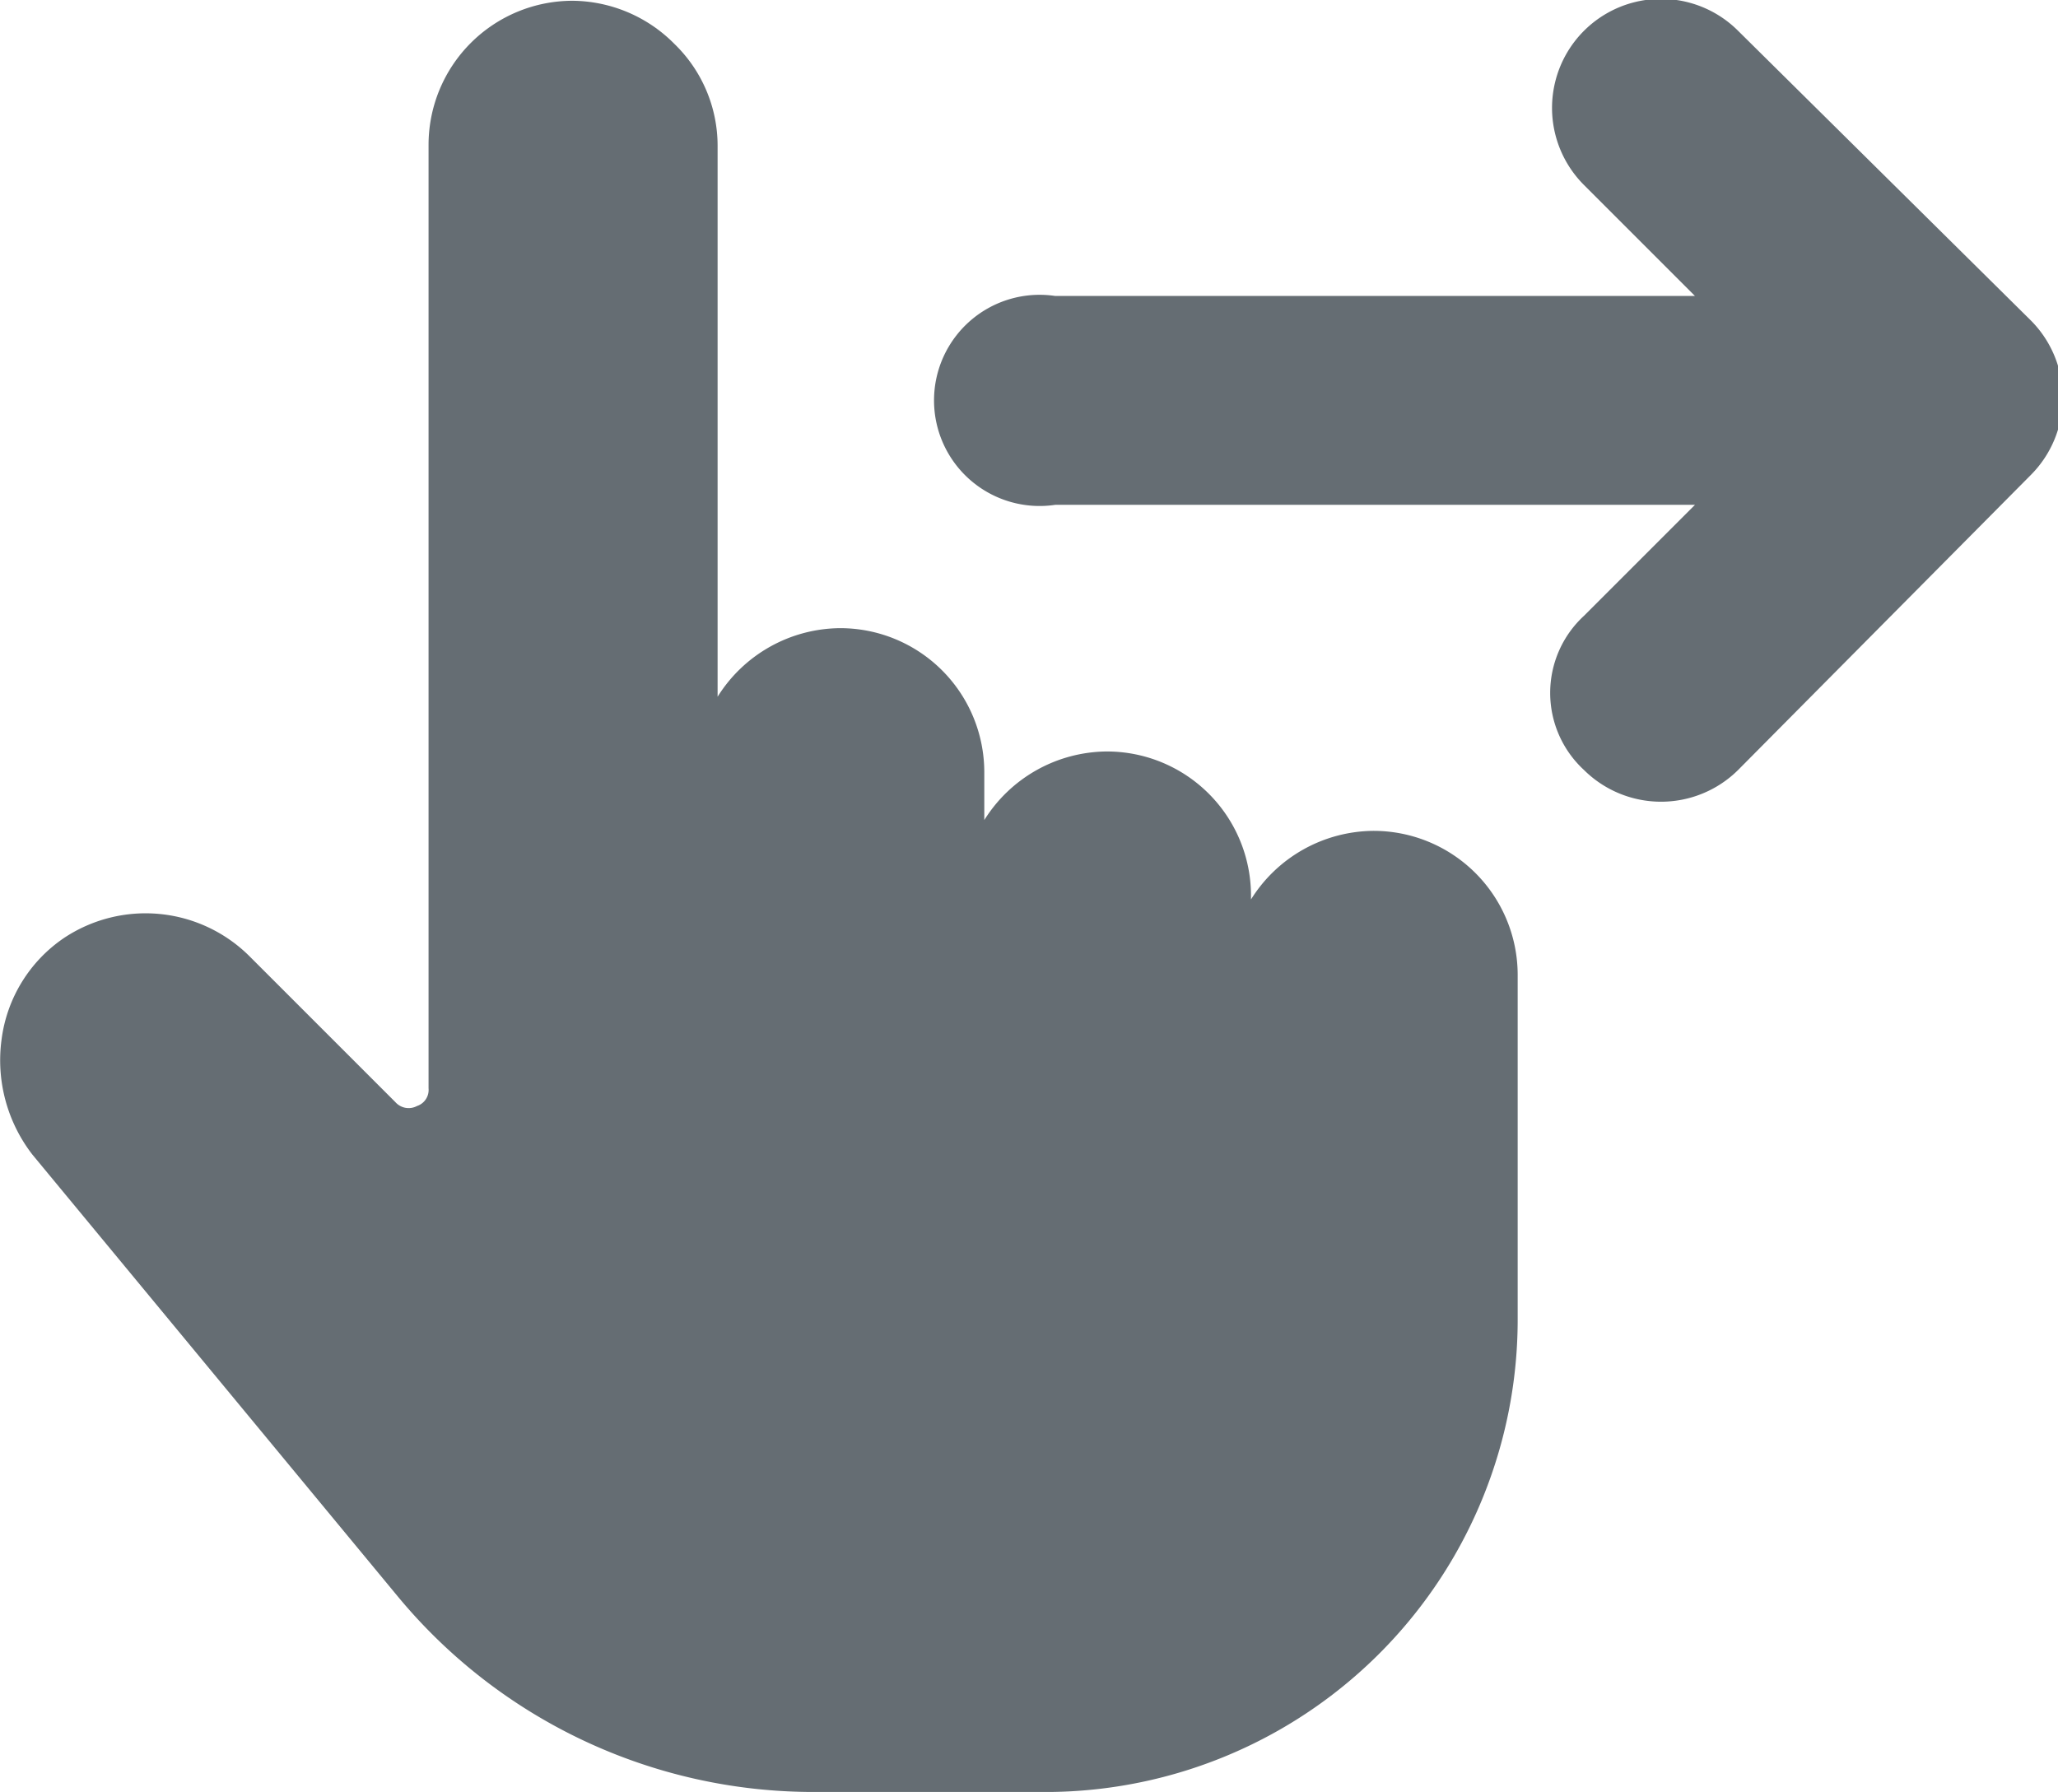
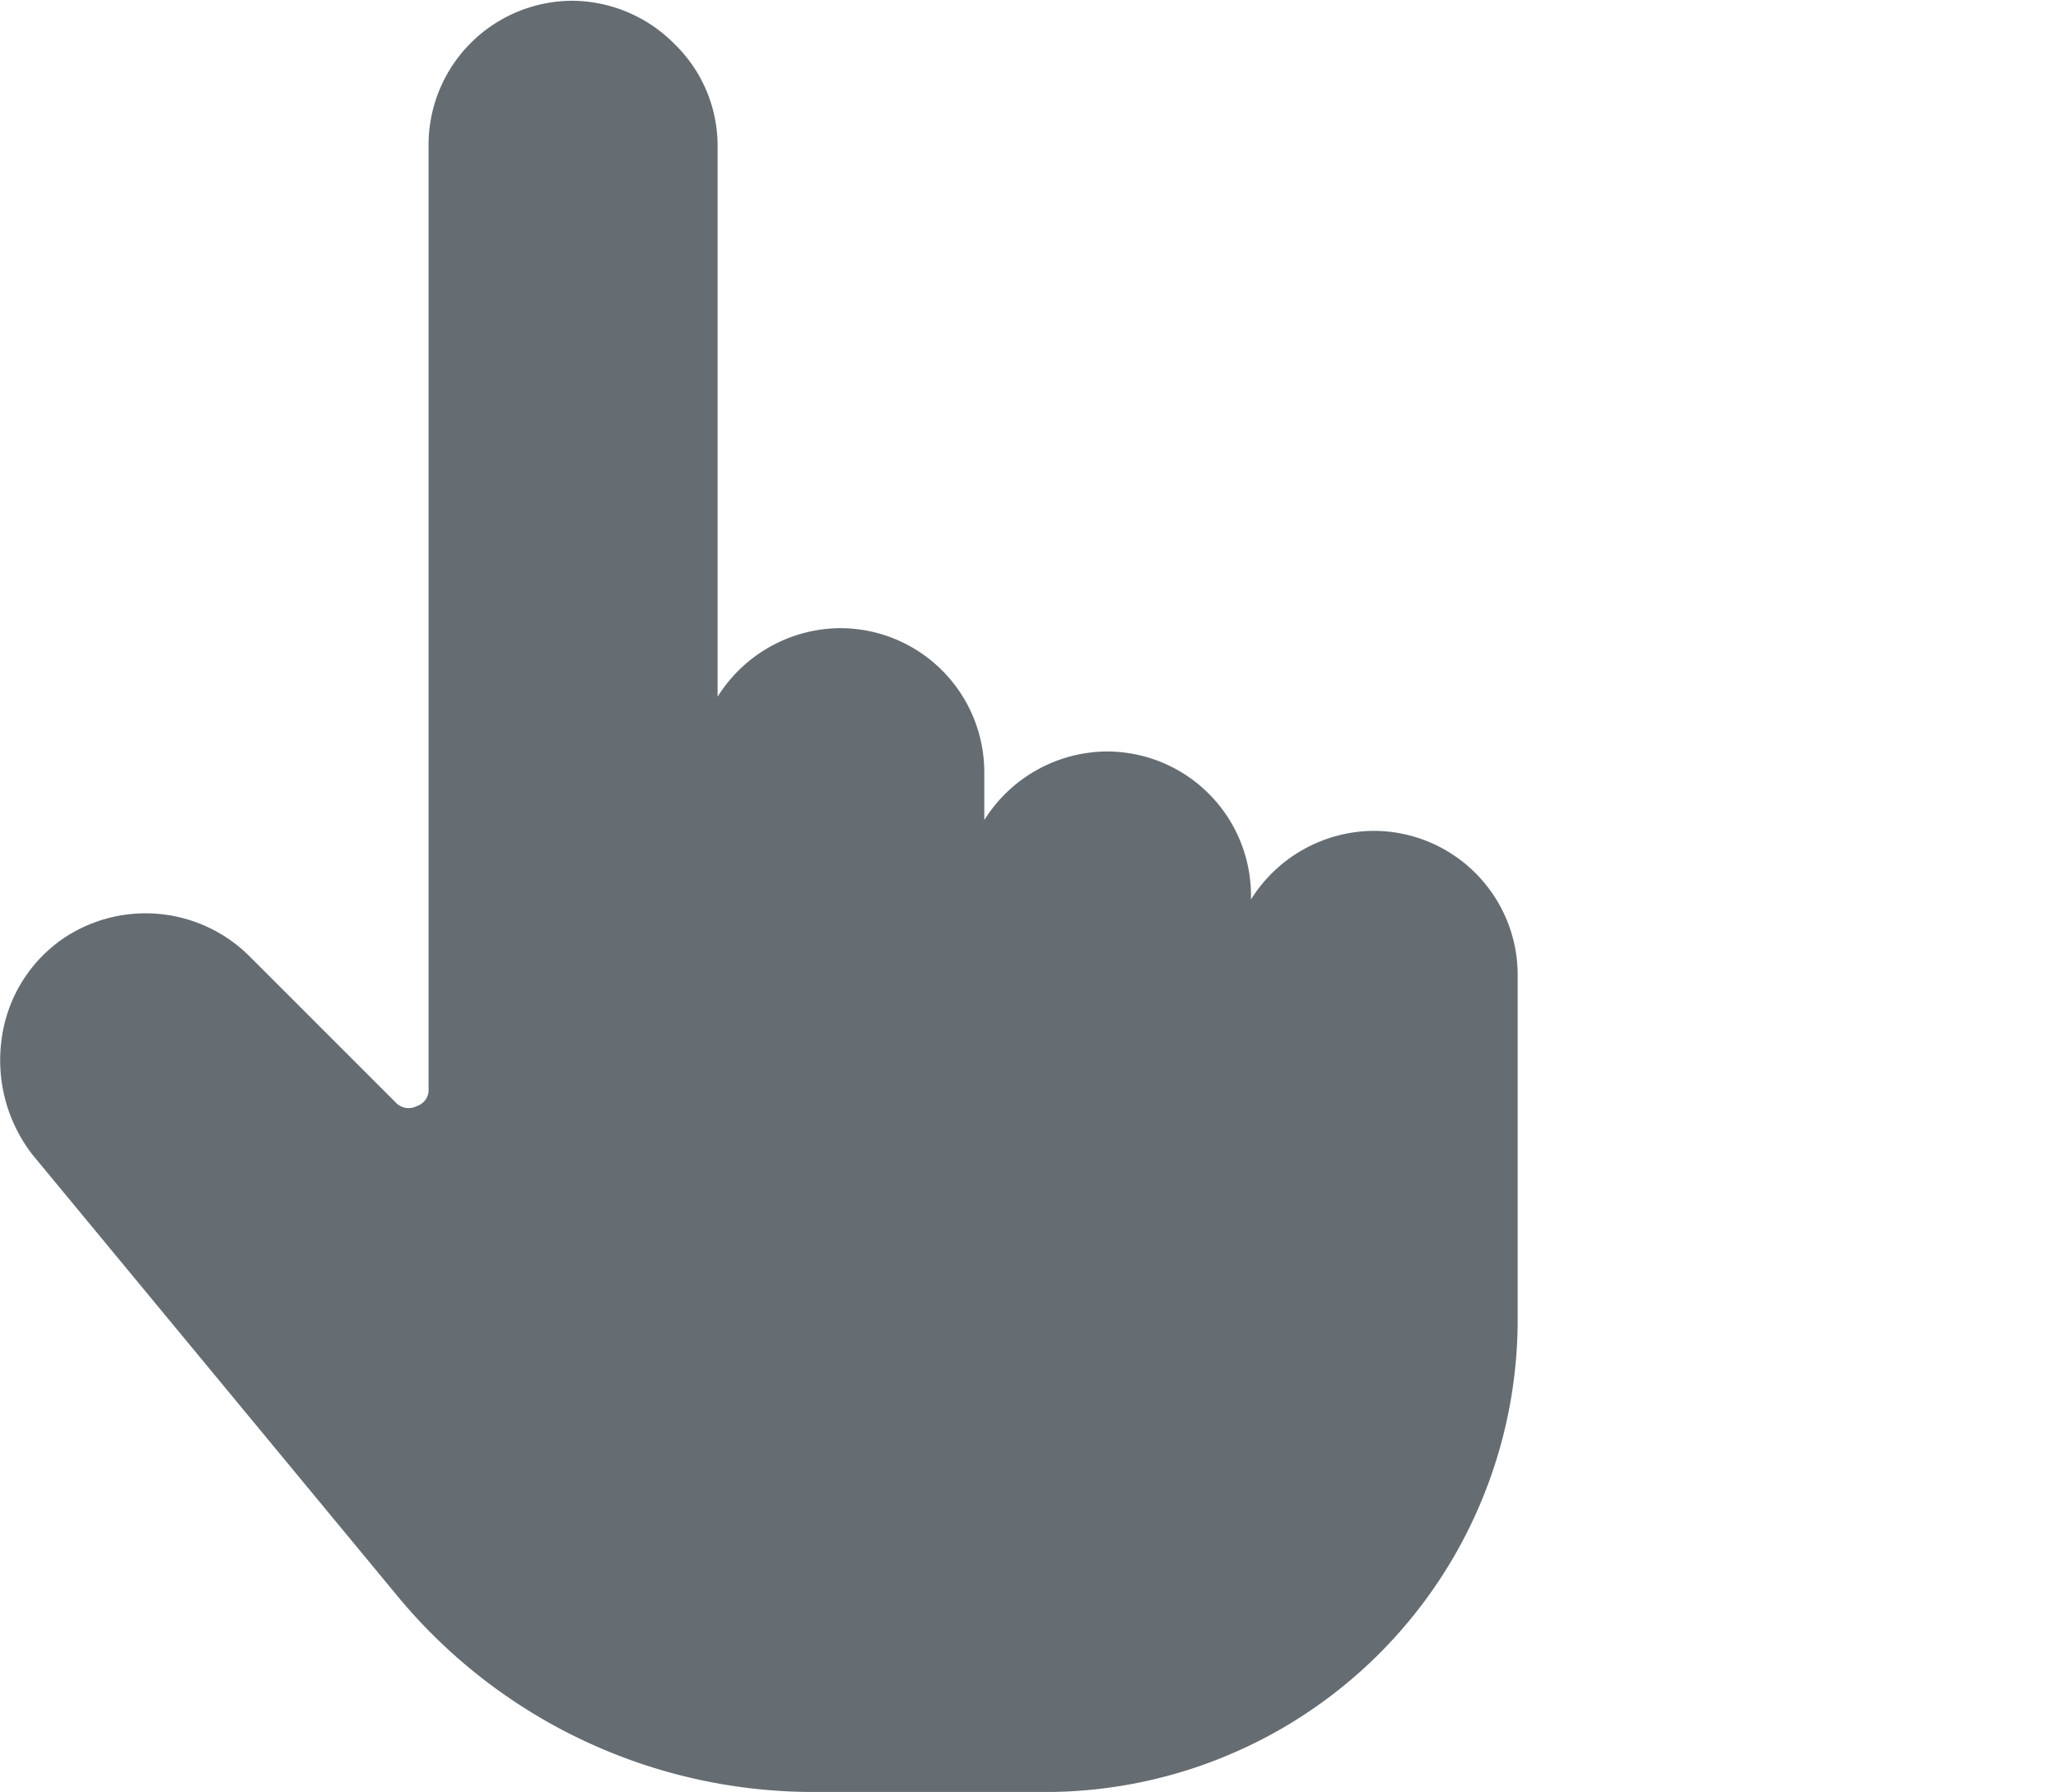
<svg xmlns="http://www.w3.org/2000/svg" id="レイヤー_1" data-name="レイヤー 1" viewBox="0 0 26.7 23.25">
  <defs>
    <style>.cls-1{fill:#656d73;}</style>
  </defs>
  <title>tblscroller</title>
  <path class="cls-1" d="M219,260.25a1.87,1.87,0,0,0-1.87-1.87,1.89,1.89,0,0,0-1.59.89v-0.05a1.87,1.87,0,0,0-1.87-1.87,1.89,1.89,0,0,0-1.59.89v-0.62a1.87,1.87,0,0,0-1.87-1.87,1.89,1.89,0,0,0-1.59.89v-7.15a1.84,1.84,0,0,0-.56-1.32,1.88,1.88,0,0,0-1.32-.56h0a1.87,1.87,0,0,0-1.87,1.87v12.24a0.22,0.22,0,0,1-.15.23,0.23,0.23,0,0,1-.28-0.05l-1.9-1.9a1.91,1.91,0,0,0-2.4-.23,1.88,1.88,0,0,0-.81,1.32,2,2,0,0,0,.4,1.49l4.73,5.72a7,7,0,0,0,5.41,2.55h2.93A6.13,6.13,0,0,0,219,264.7Z" transform="translate(-199.31 -247.6)" />
-   <path class="cls-1" d="M213,254.15h8.3l-1.44,1.44a1.36,1.36,0,0,0,0,2,1.42,1.42,0,0,0,2,0l3.8-3.83a1.42,1.42,0,0,0,0-2l-3.8-3.76a1.39,1.39,0,0,0-2,2l1.44,1.44H213A1.37,1.37,0,1,0,213,254.15Z" transform="translate(-199.31 -247.6)" />
</svg>